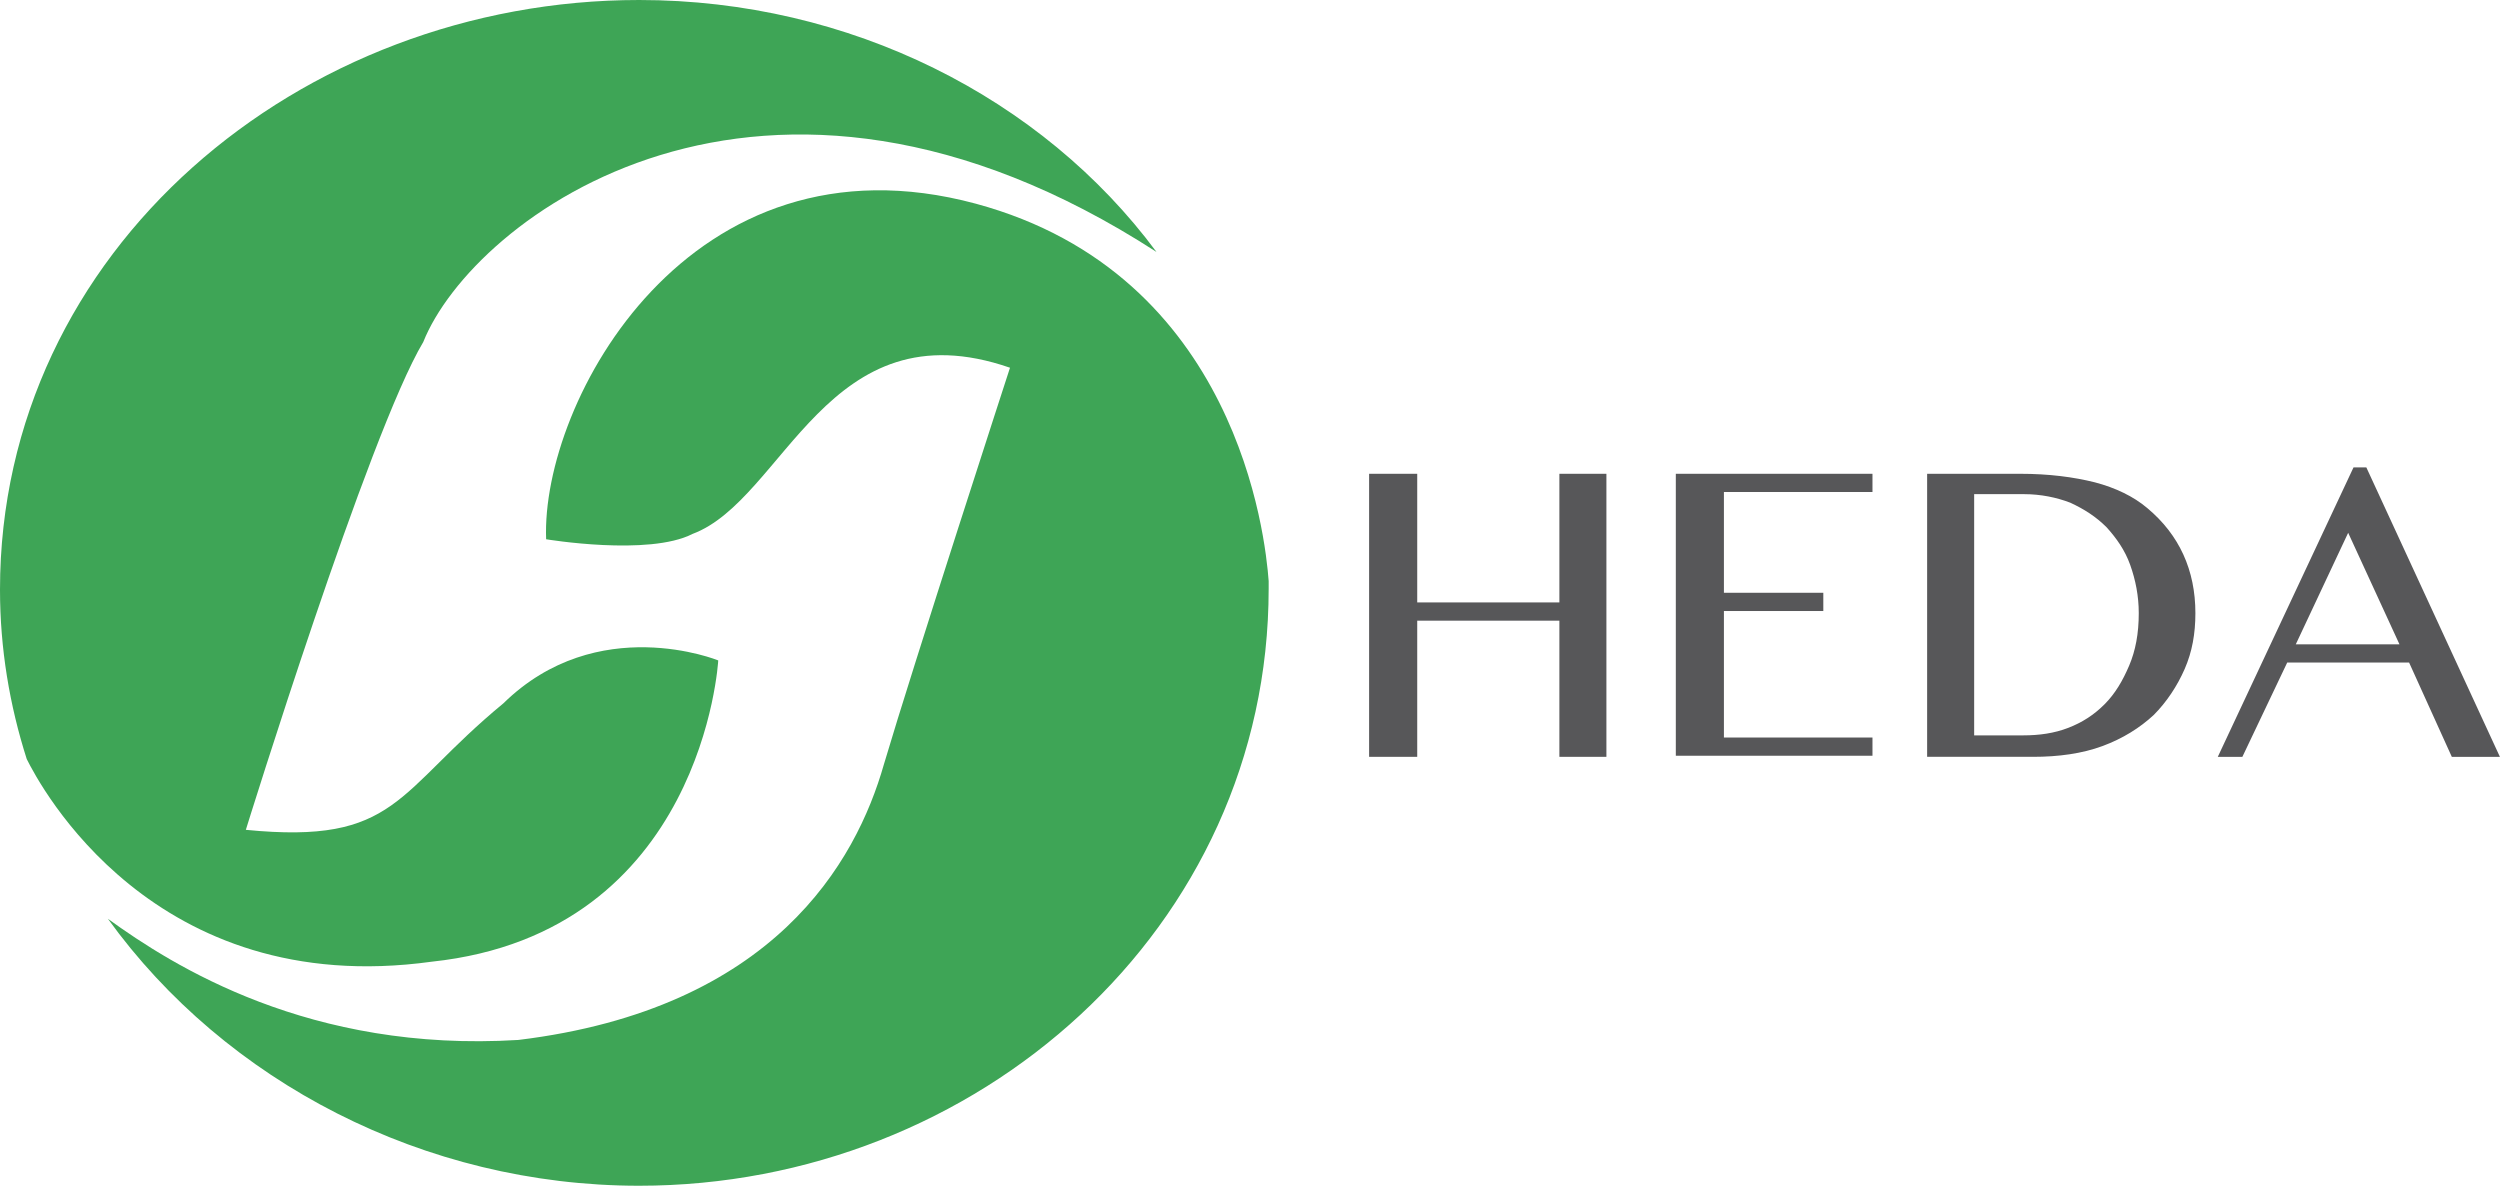
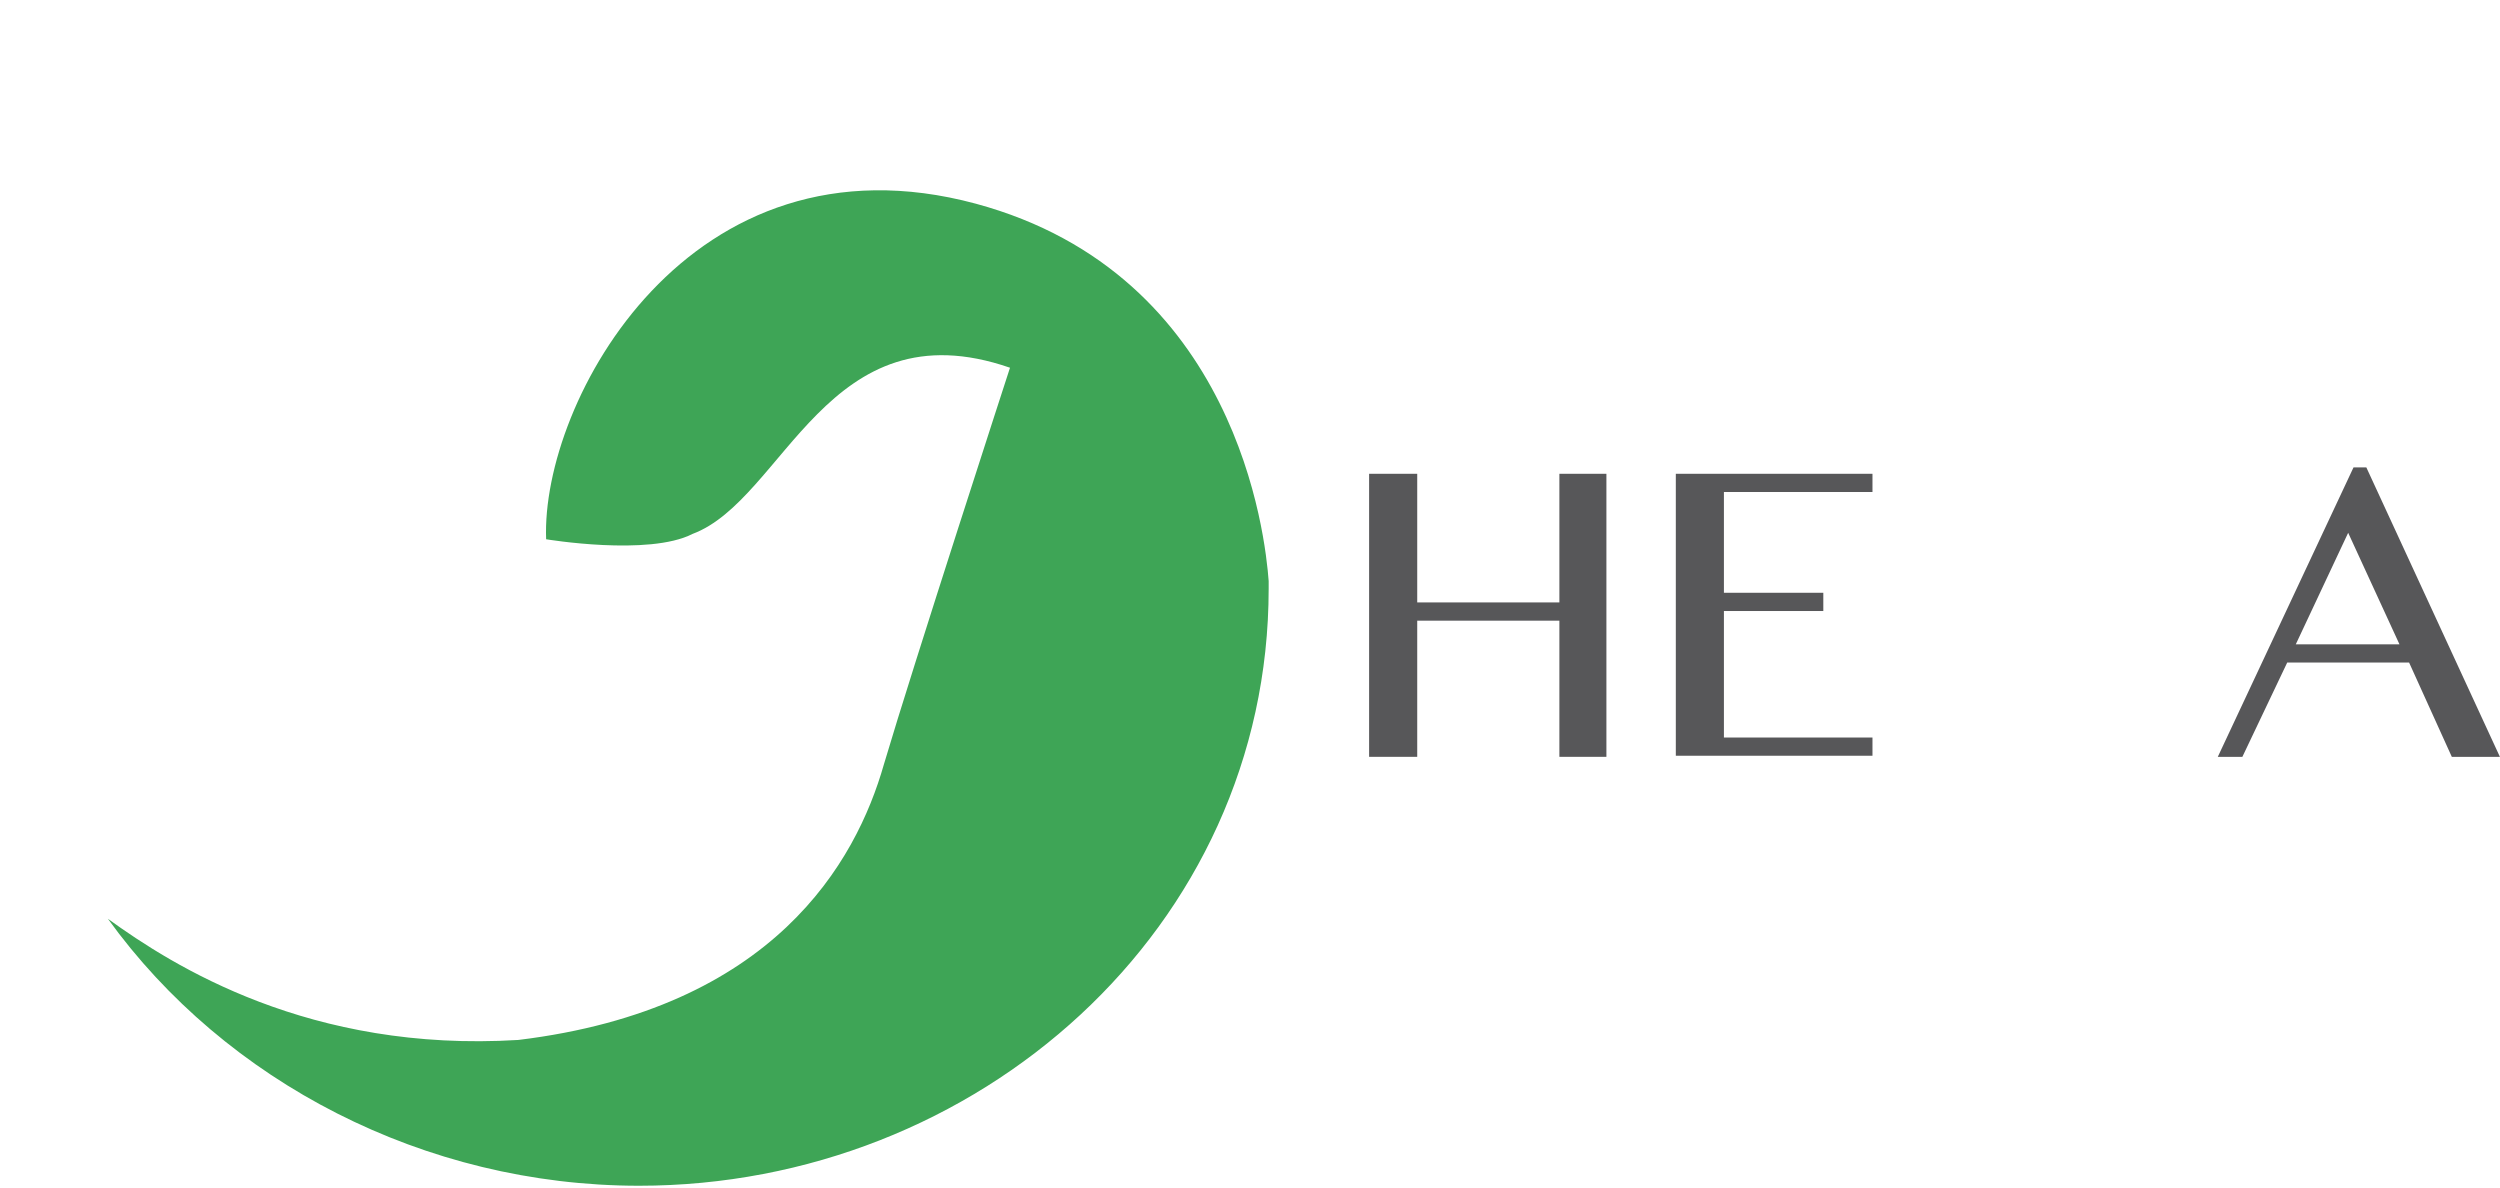
<svg xmlns="http://www.w3.org/2000/svg" width="101" height="48" viewBox="0 0 101 48" fill="none">
-   <path d="M17.445 38.852C28.413 37.683 29.017 26.681 29.017 26.681C29.017 26.681 24.138 24.689 20.338 28.414C15.977 32.009 16.063 34.131 9.932 33.525C9.932 33.525 14.897 17.499 17.1 13.817C19.086 8.836 30.788 -0.13 46.722 10.179C42.101 3.942 34.329 0 25.822 0C12.134 0 0 10.092 0 23.823C0 26.205 0.389 28.5 1.08 30.666C1.598 31.706 6.175 40.412 17.445 38.852Z" fill="#3EA556" />
  <path d="M39.422 8.229C27.85 5.11 21.848 16.242 22.064 21.786C22.064 21.786 26.209 22.479 27.979 21.57C31.693 20.183 33.42 12.3 40.804 14.856C40.804 14.856 36.874 26.941 35.709 30.882C34.586 34.824 31.261 40.758 20.941 42.014C12.521 42.533 6.993 39.025 4.359 37.119C9.109 43.703 17.141 47.904 25.82 47.904C39.465 47.904 51.254 37.509 51.254 23.779C51.254 23.692 51.254 23.605 51.254 23.475C51.124 21.7 50.002 11.088 39.422 8.229Z" fill="#3EA556" />
  <path d="M57.256 25.075V30.576H55.312V19.141H57.256V24.338H62.999V19.141H64.899V30.576H62.999V25.075H57.256Z" fill="#575759" />
  <path d="M75.648 19.141V19.877H69.646V23.948H73.662V24.685H69.646V29.796H75.648V30.532H67.703V19.141H75.648Z" fill="#575759" />
-   <path d="M77.812 19.141H81.612C82.778 19.141 83.772 19.271 84.635 19.487C85.456 19.704 86.19 20.05 86.751 20.527C88.046 21.61 88.694 23.039 88.694 24.771C88.694 25.594 88.564 26.331 88.262 27.024C87.96 27.717 87.528 28.366 87.01 28.886C86.449 29.406 85.758 29.839 84.937 30.142C84.117 30.445 83.167 30.576 82.131 30.576H77.856V19.141H77.812ZM79.713 29.709H81.742C82.39 29.709 82.994 29.623 83.556 29.406C84.117 29.189 84.592 28.886 85.024 28.453C85.456 28.02 85.758 27.5 86.017 26.894C86.276 26.287 86.406 25.594 86.406 24.771C86.406 24.078 86.276 23.429 86.06 22.822C85.844 22.216 85.499 21.739 85.11 21.306C84.678 20.873 84.203 20.57 83.642 20.31C83.081 20.093 82.433 19.964 81.785 19.964H79.756V29.709H79.713Z" fill="#575759" />
  <path d="M95.6 18.883L100.997 30.578H99.054L97.327 26.766H92.404L90.591 30.578H89.598L95.082 18.883H95.6ZM92.75 26.03H96.938L94.866 21.525L92.75 26.03Z" fill="#575759" />
</svg>